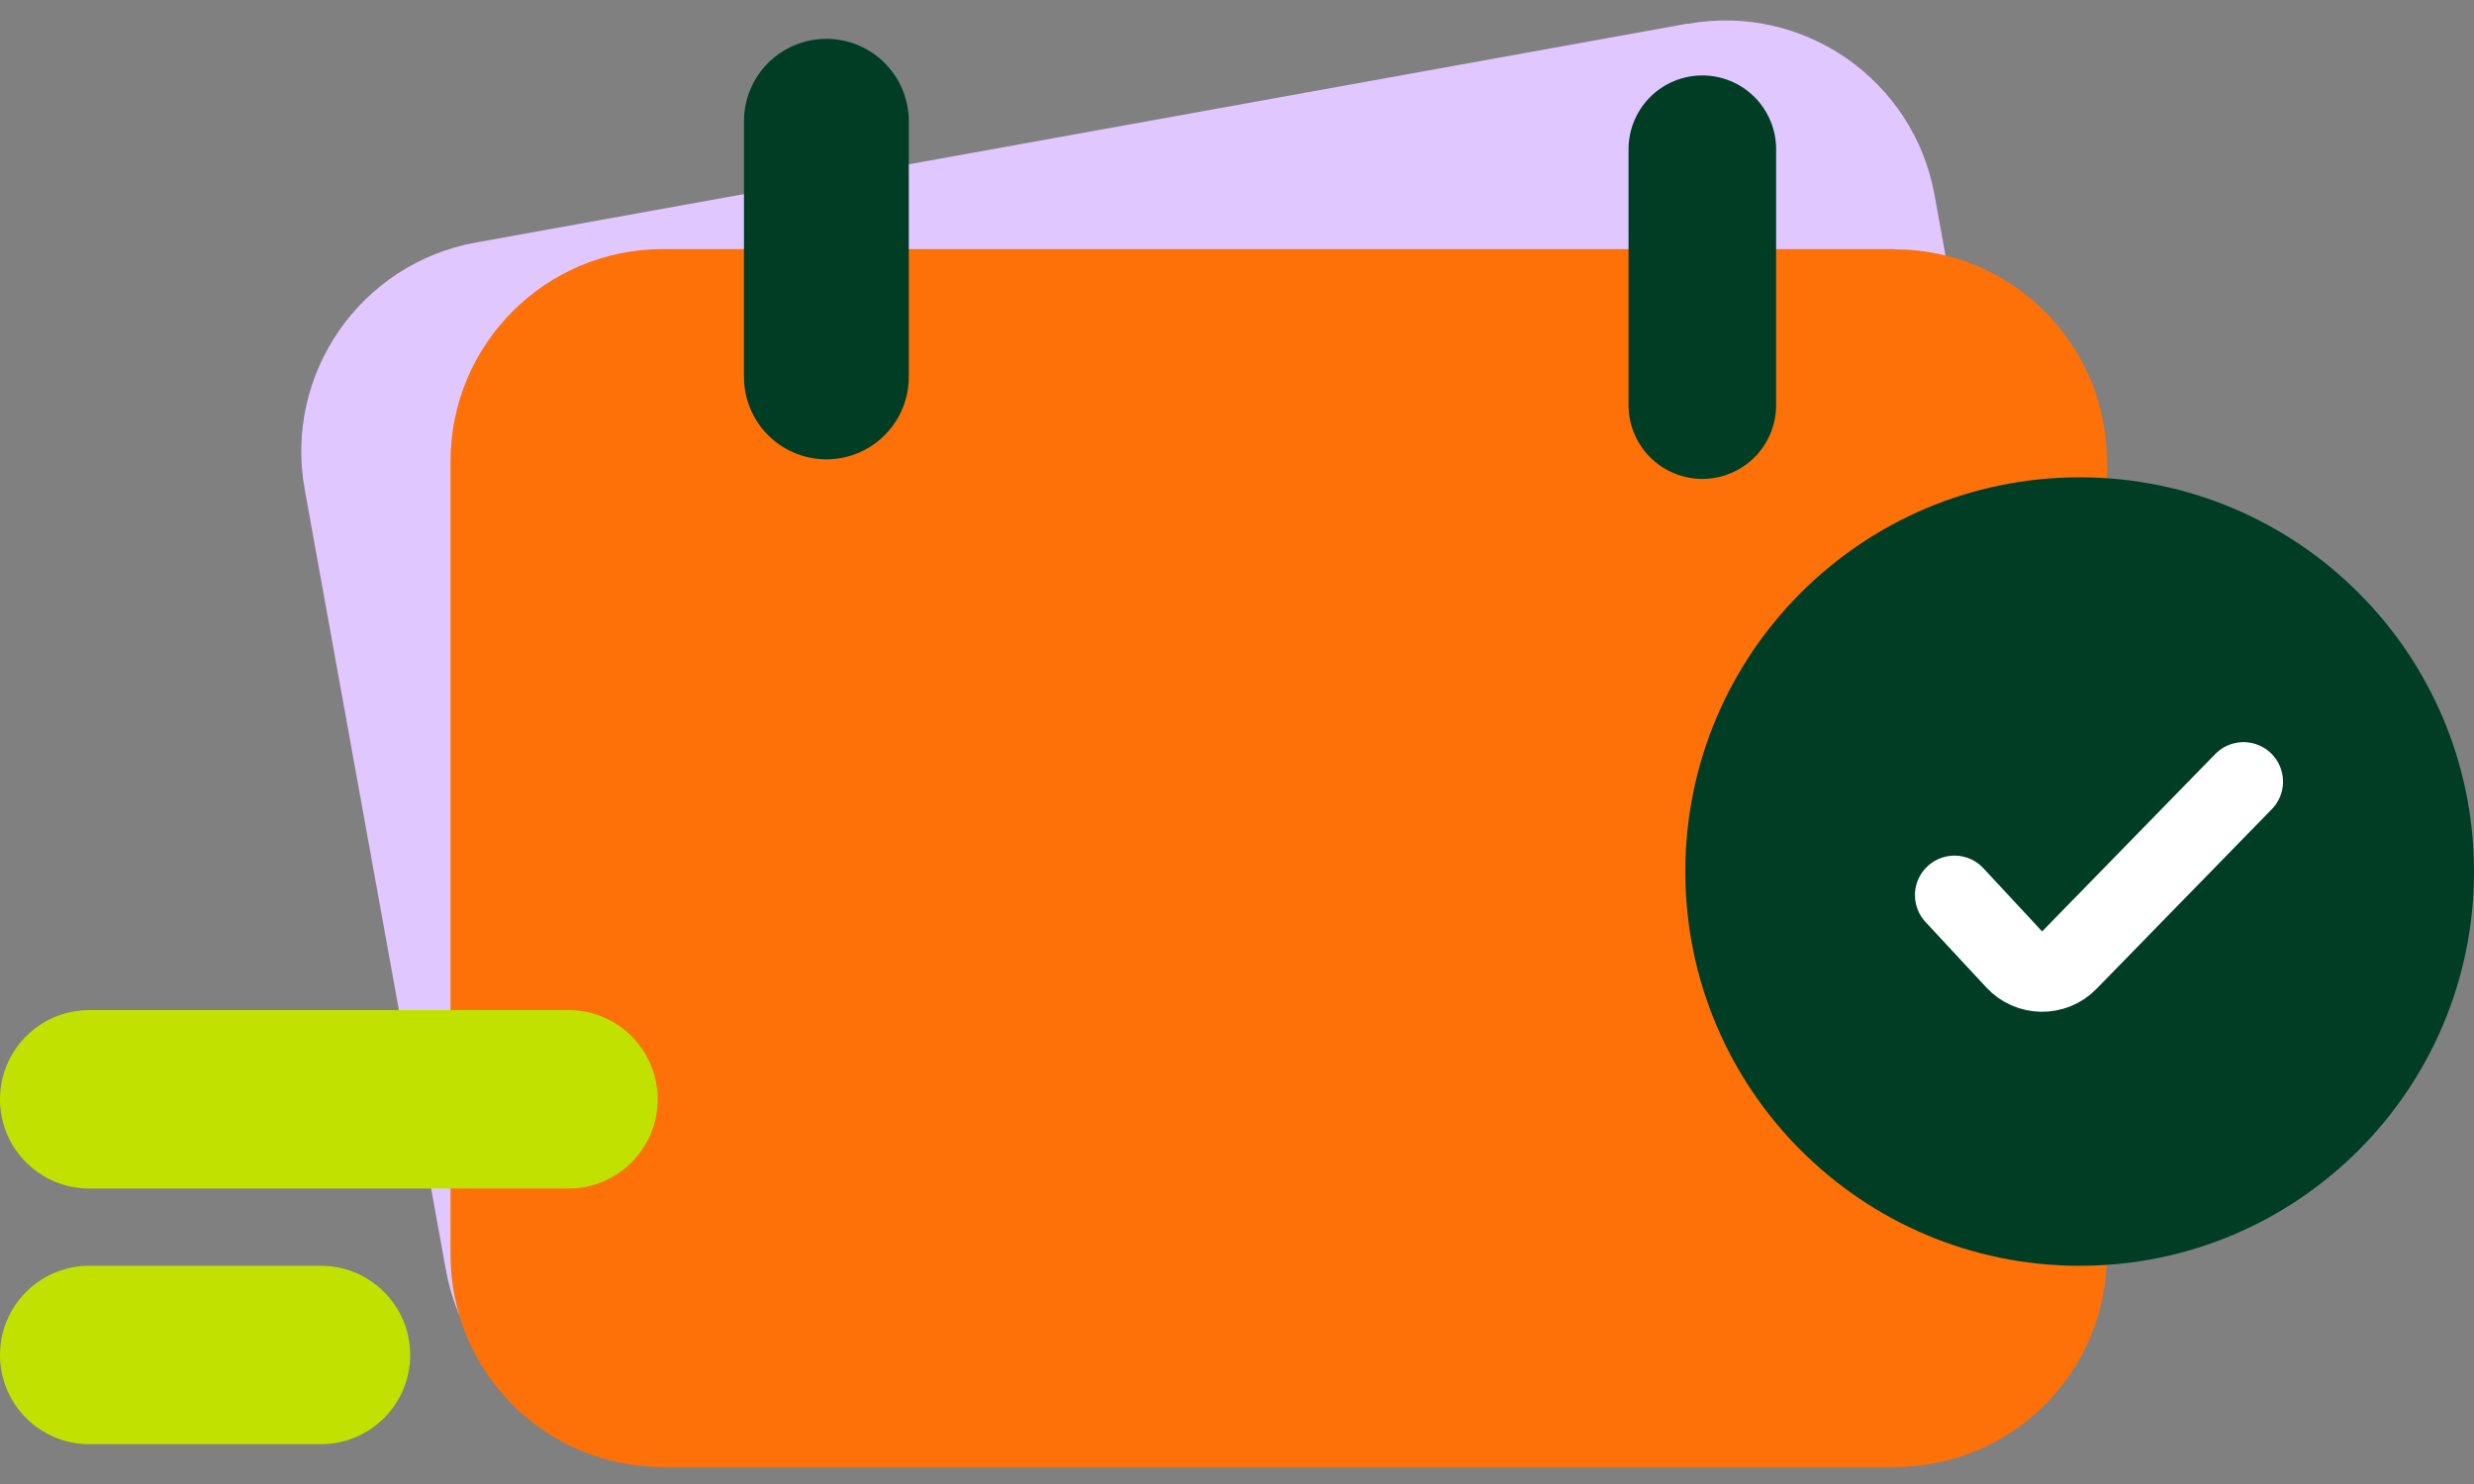
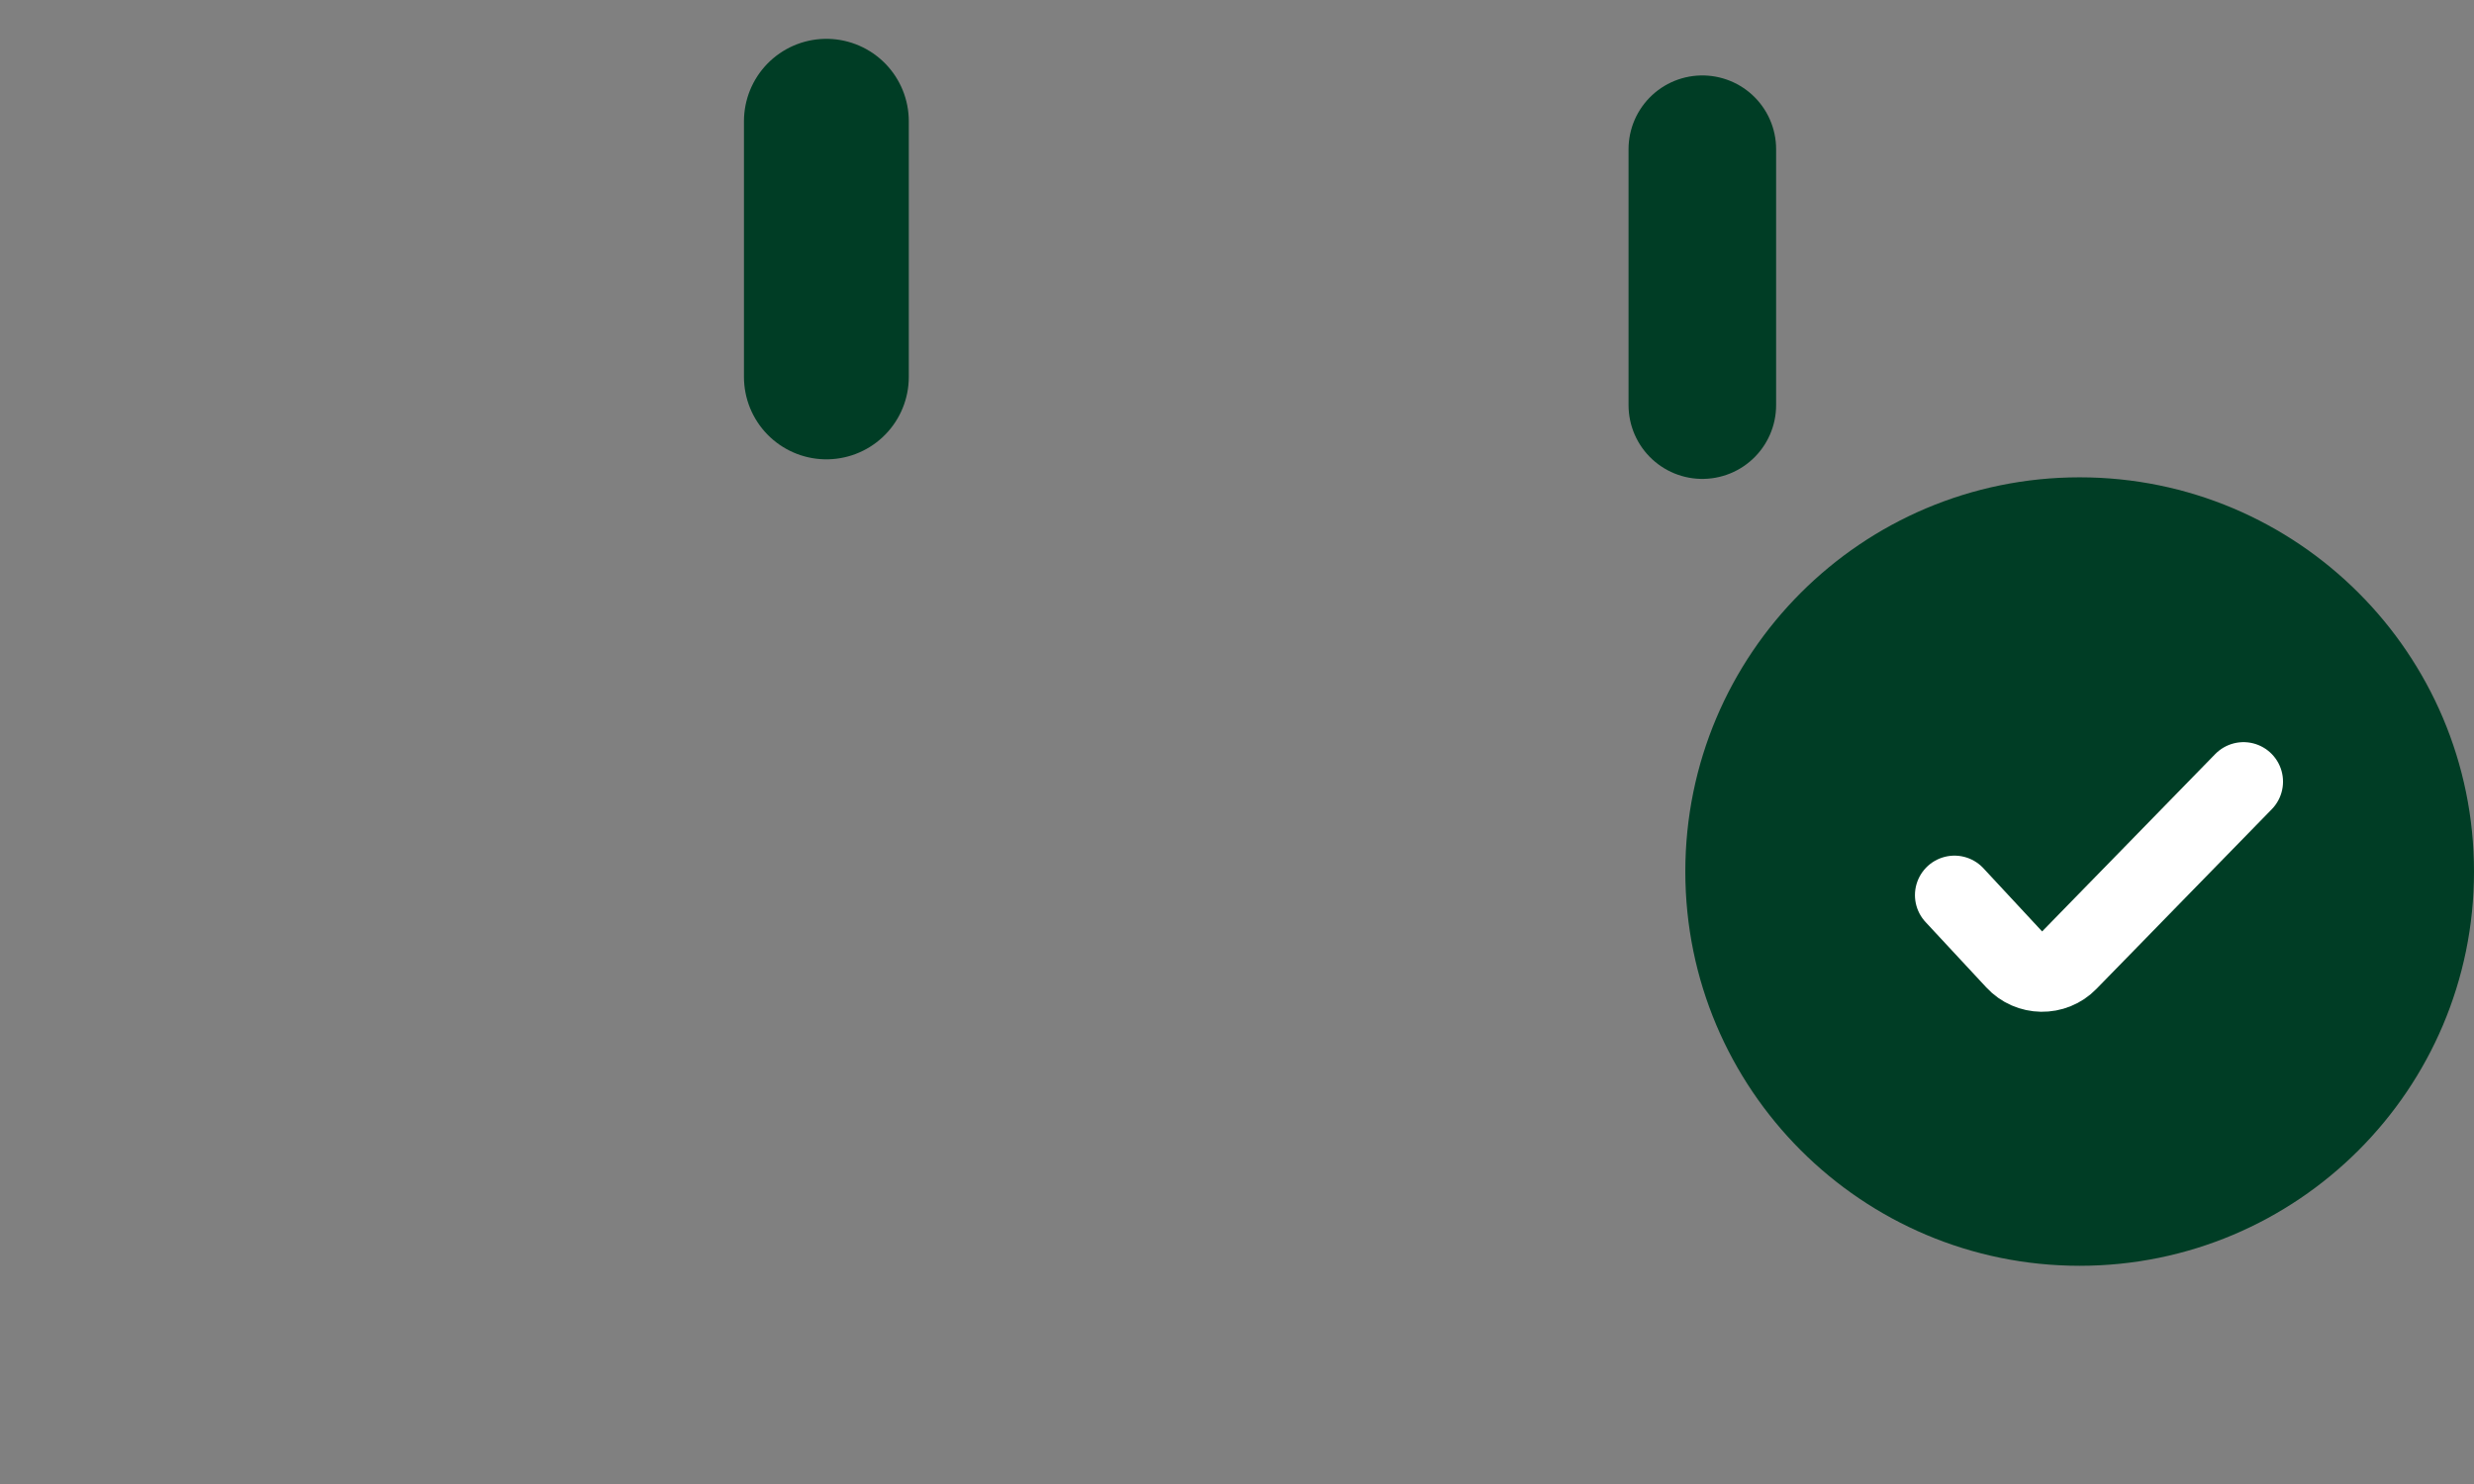
<svg xmlns="http://www.w3.org/2000/svg" width="80" height="48" viewBox="0 0 80 48" fill="none">
  <rect x="0" y="0" width="80" height="48" fill="#808080" stroke="none" />
-   <path d="M54.583 0.762L15.385 7.845C11.659 8.521 9.182 12.09 9.851 15.817L14.418 41.076C15.094 44.803 18.663 47.279 22.39 46.611L61.588 39.527C65.314 38.851 67.791 35.282 67.123 31.556L62.555 6.304C61.879 2.578 58.31 0.101 54.583 0.77V0.762Z" fill="#E1C7FF" />
-   <path d="M61.267 8.057H21.432C17.642 8.057 14.568 11.131 14.568 14.92V40.589C14.568 44.378 17.642 47.452 21.432 47.452H61.267C65.056 47.452 68.13 44.378 68.13 40.589V14.928C68.13 11.139 65.056 8.065 61.267 8.065V8.057Z" fill="#FE7108" />
  <path d="M67.249 40.942C74.291 40.942 80 35.233 80 28.191C80 21.148 74.291 15.439 67.249 15.439C60.206 15.439 54.497 21.148 54.497 28.191C54.497 35.233 60.206 40.942 67.249 40.942Z" fill="#003D25" />
  <path d="M55.047 4.826V13.104" stroke="#003D25" stroke-width="4.772" stroke-miterlimit="10" stroke-linecap="round" />
  <path d="M26.722 3.921V12.192" stroke="#003D25" stroke-width="5.33" stroke-miterlimit="10" stroke-linecap="round" />
-   <path d="M18.381 32.672H2.885C1.292 32.672 0 33.964 0 35.558C0 37.151 1.292 38.443 2.885 38.443H18.381C19.974 38.443 21.266 37.151 21.266 35.558C21.266 33.964 19.974 32.672 18.381 32.672Z" fill="#C1E200" />
-   <path d="M10.377 40.942H2.885C1.292 40.942 0 42.234 0 43.827C0 45.421 1.292 46.712 2.885 46.712H10.377C11.971 46.712 13.263 45.421 13.263 43.827C13.263 42.234 11.971 40.942 10.377 40.942Z" fill="#C1E200" />
  <path d="M72.547 25.282L66.879 31.091C66.407 31.579 65.621 31.563 65.165 31.068L63.2 28.953" stroke="white" stroke-width="2.555" stroke-miterlimit="10" stroke-linecap="round" />
</svg>